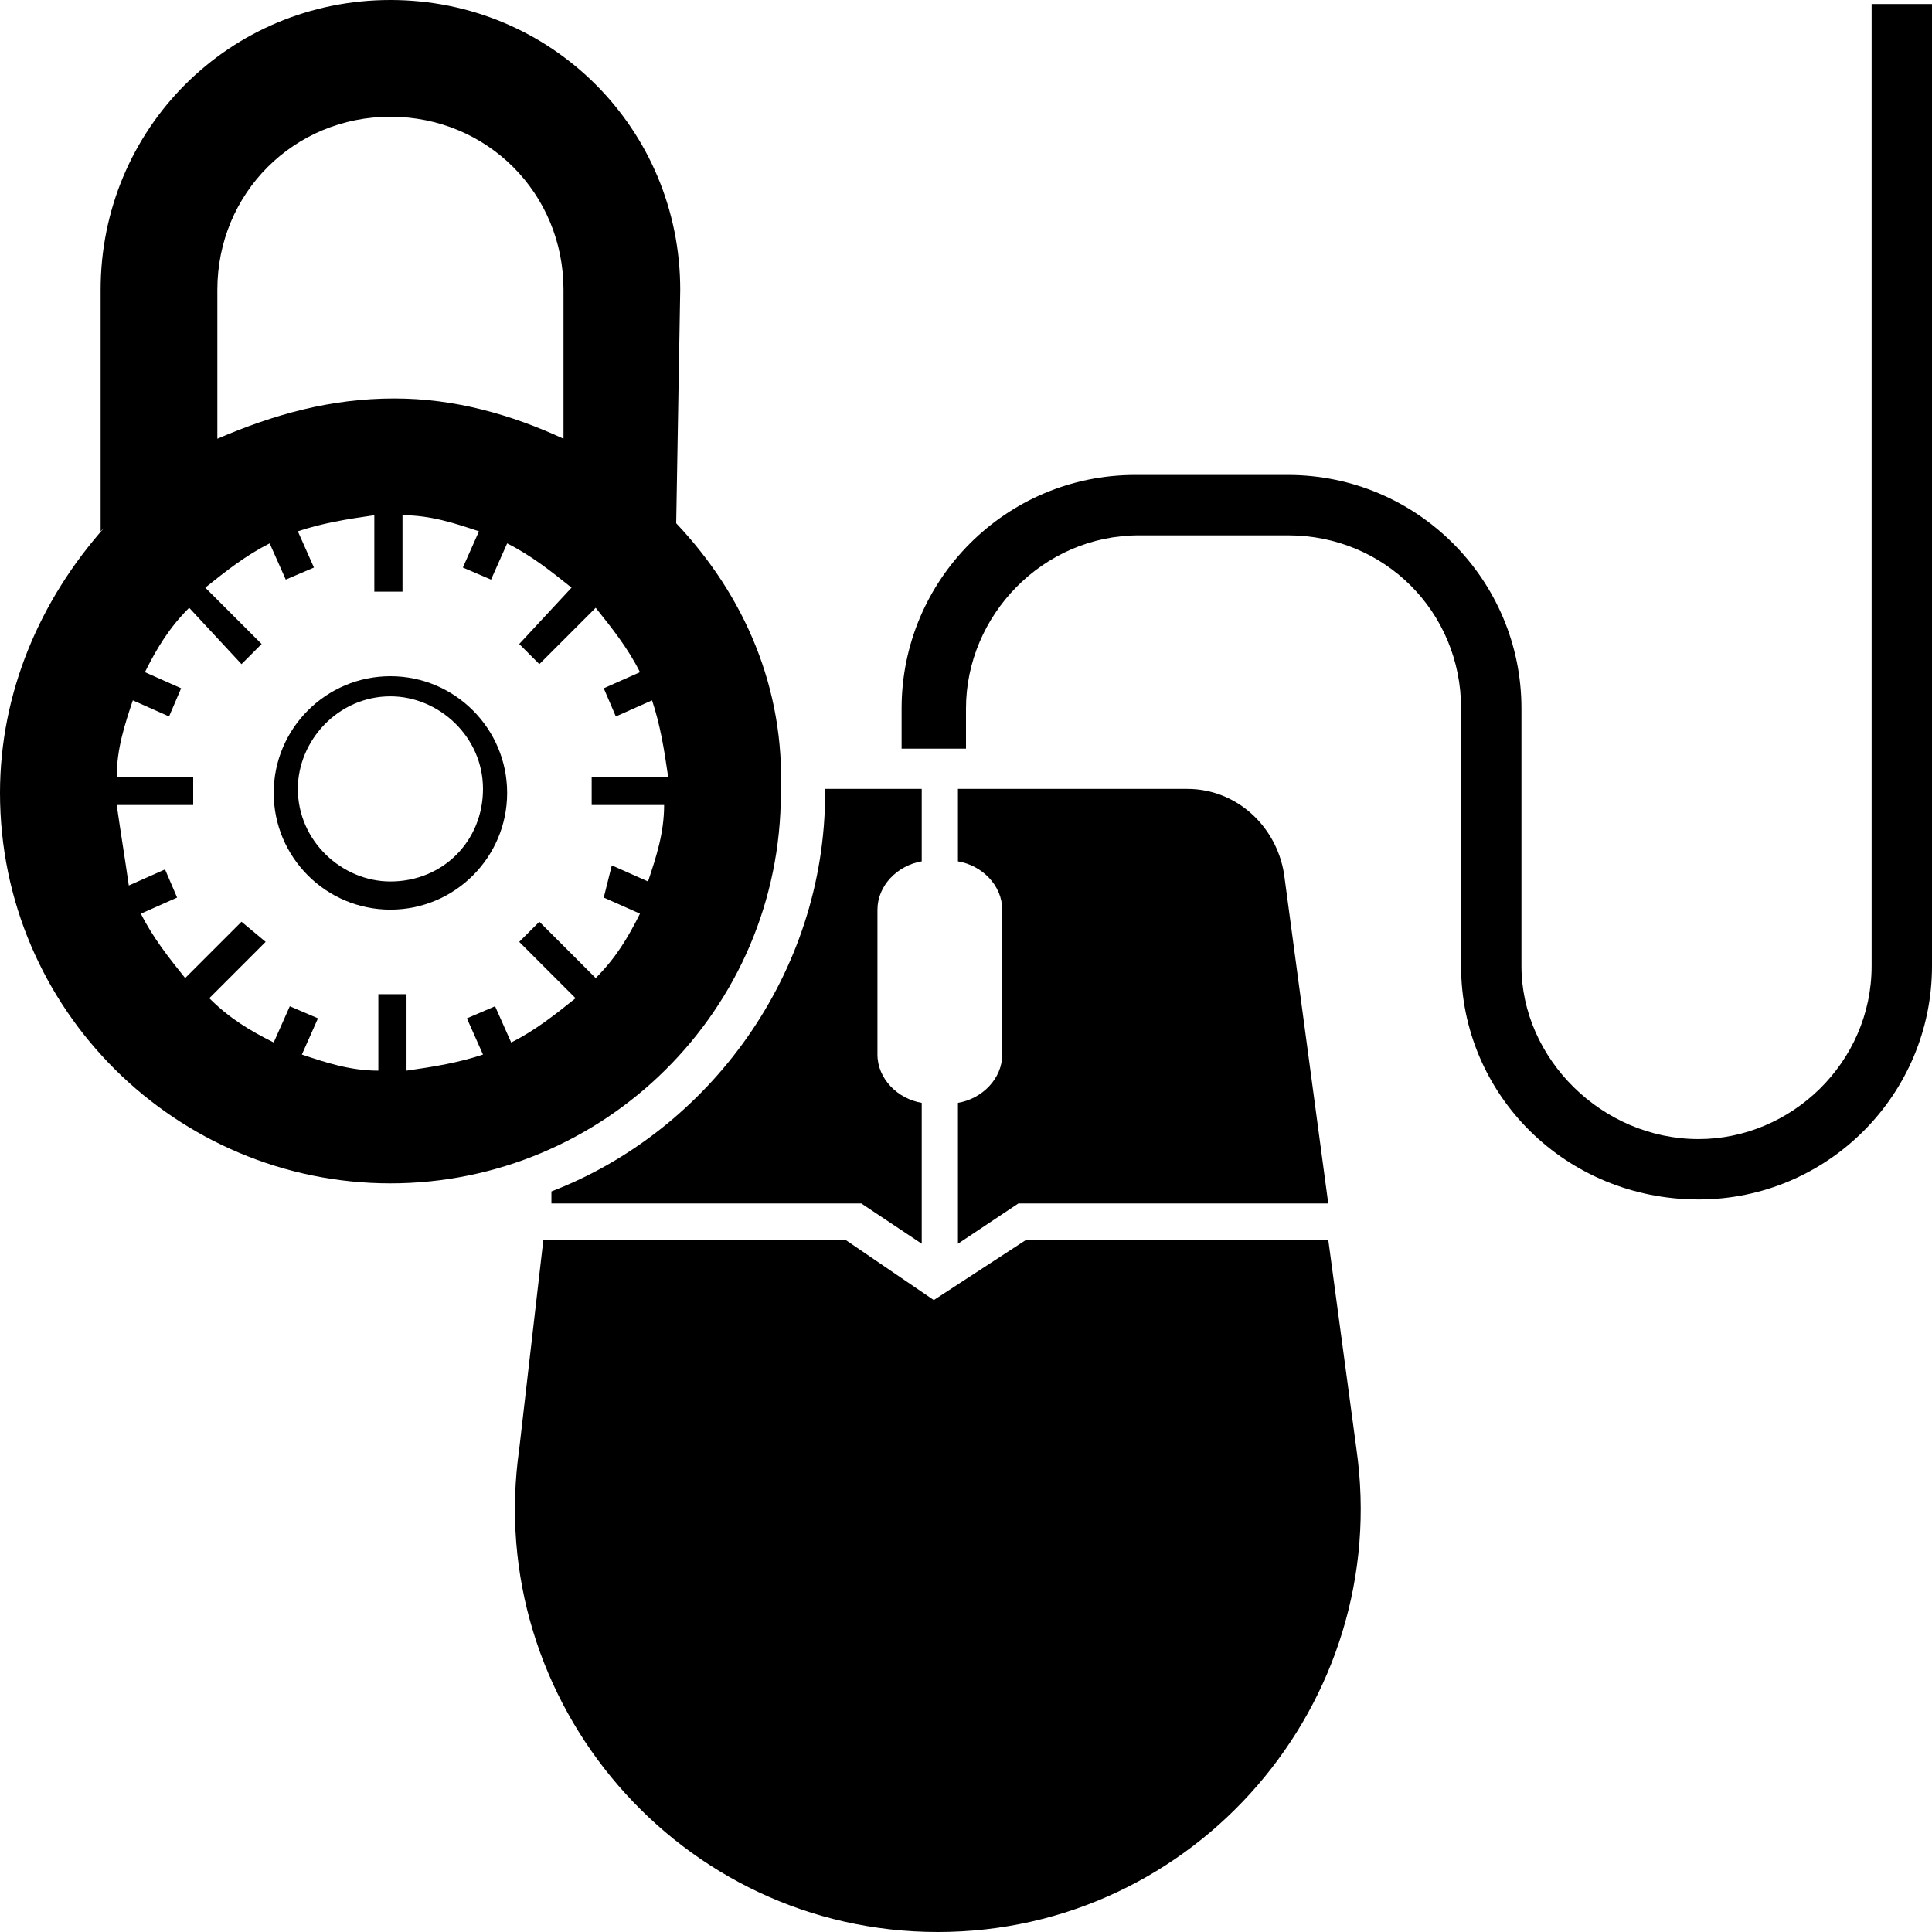
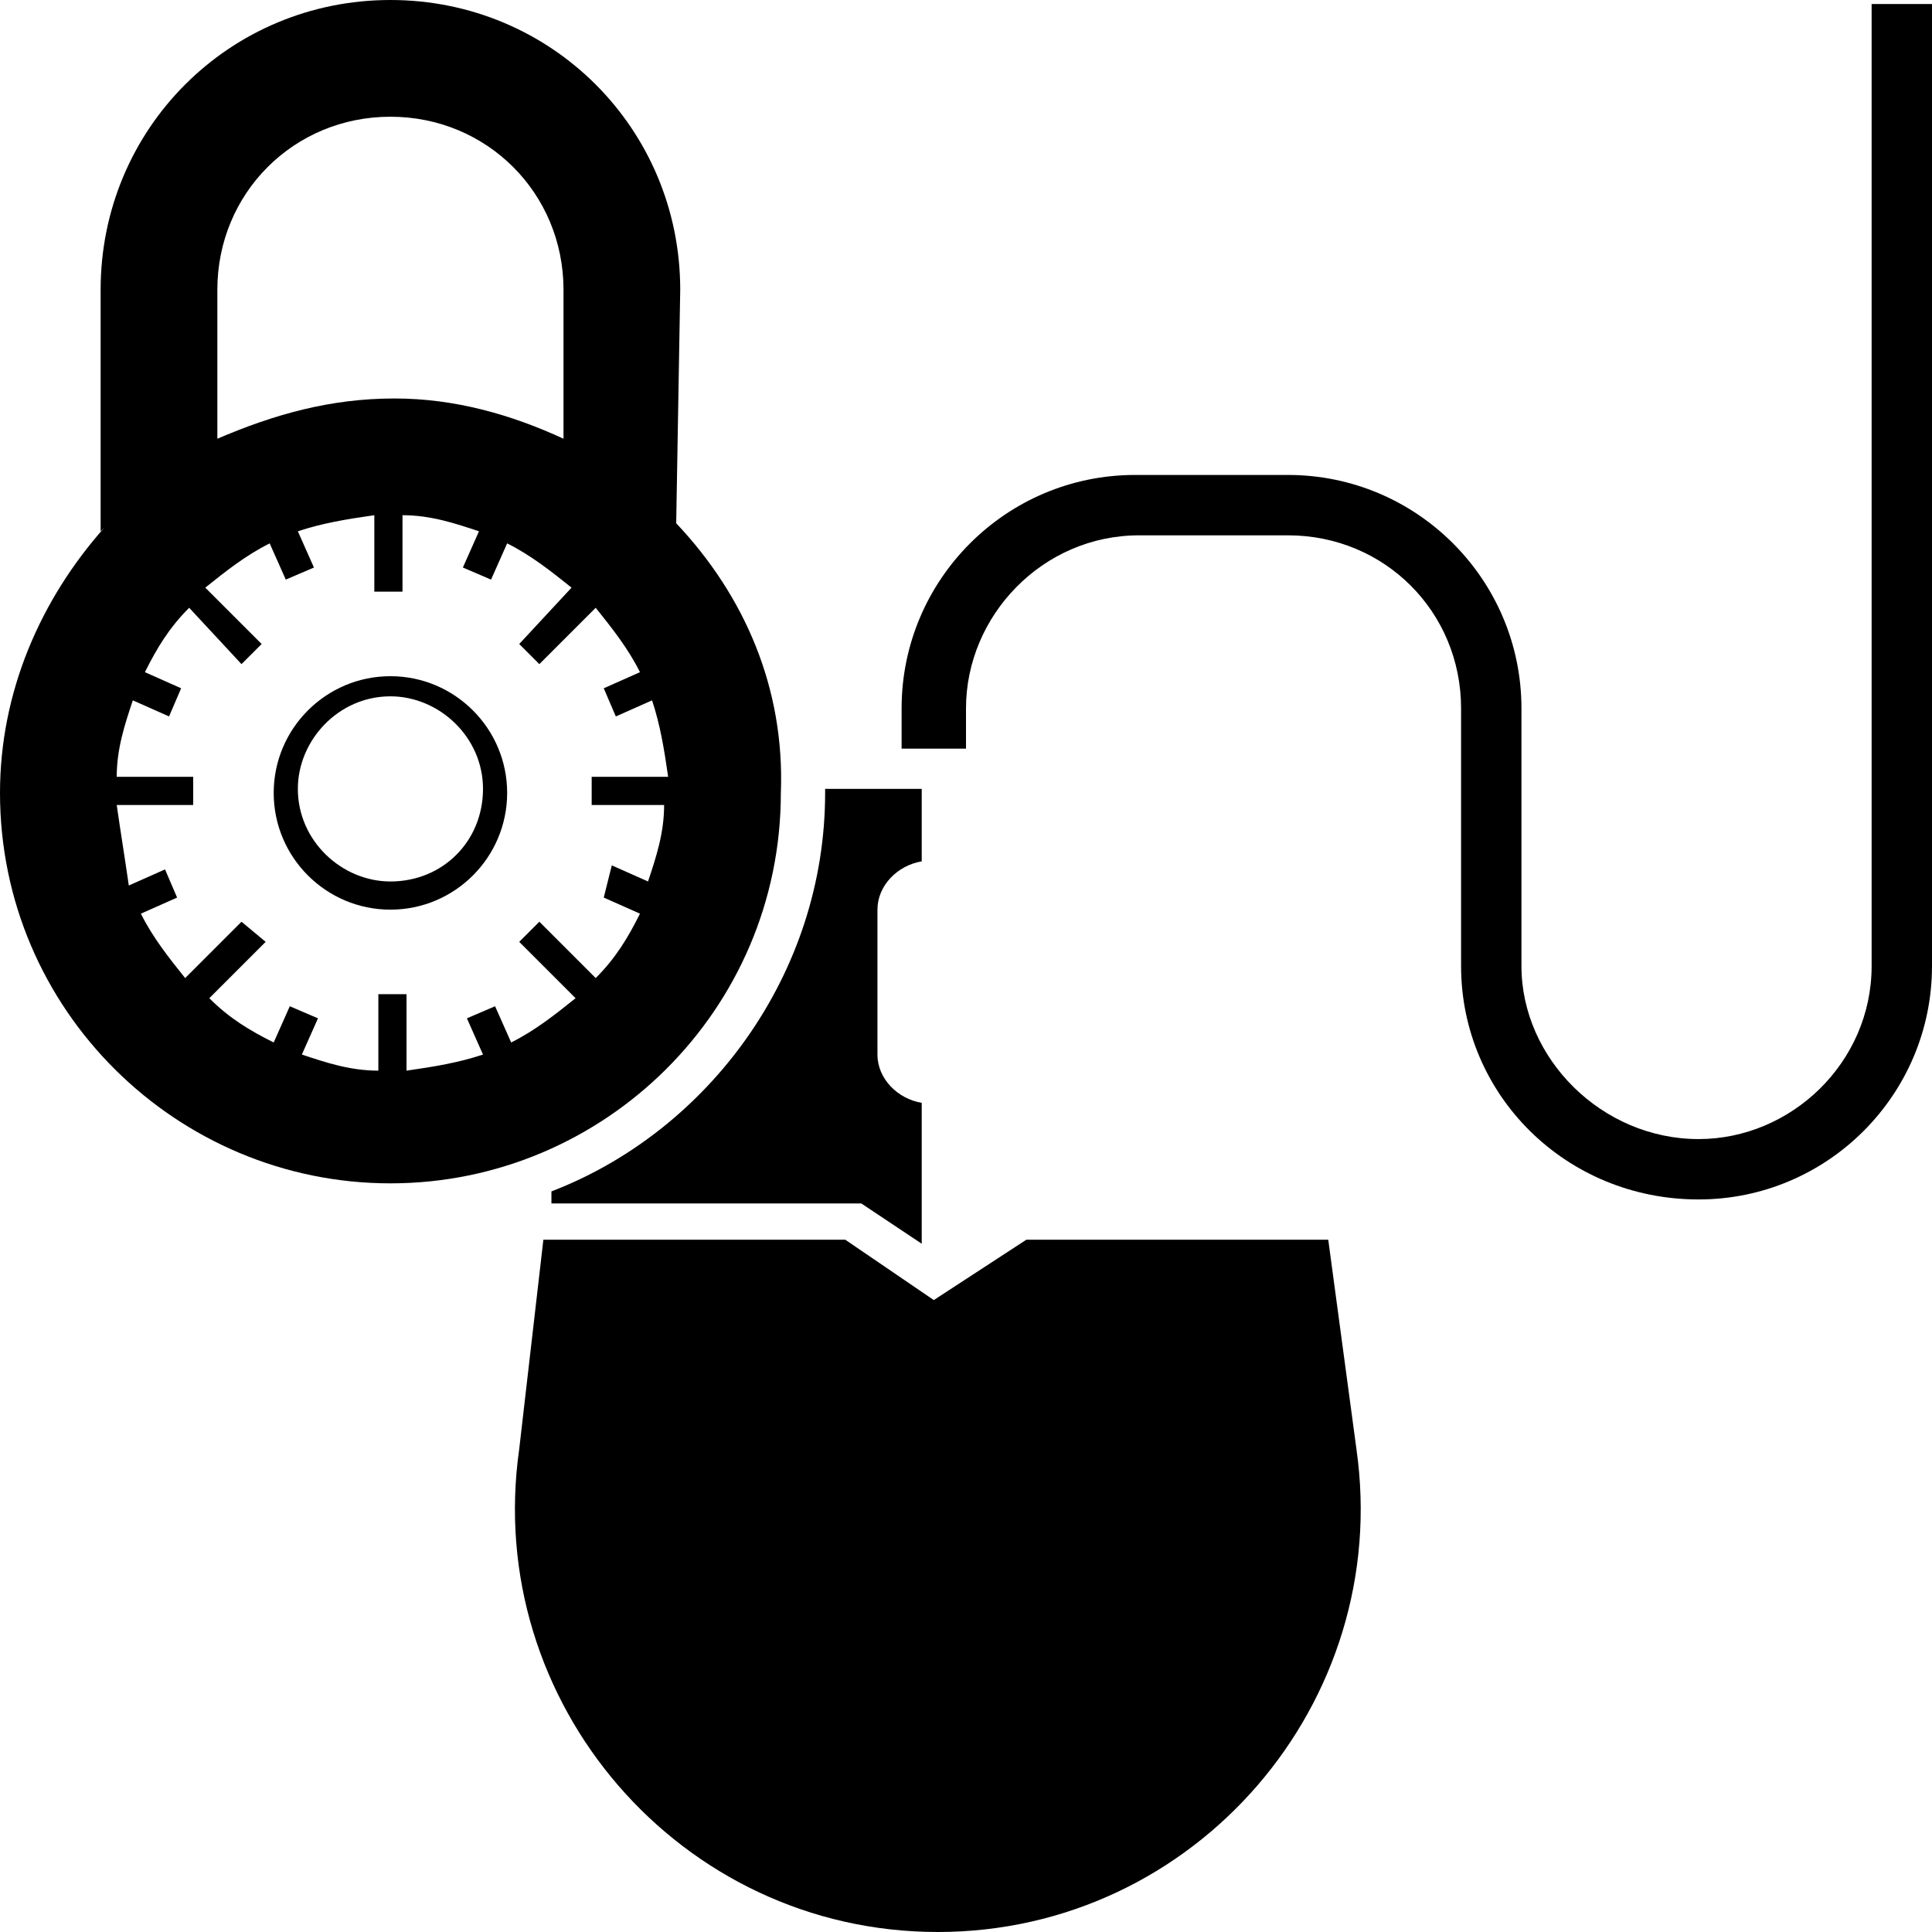
<svg xmlns="http://www.w3.org/2000/svg" width="1080" zoomAndPan="magnify" viewBox="0 0 810 810" height="1080" preserveAspectRatio="xMidYMid meet" version="1.0">
  <path fill="#000000" d="M 784.688 1.688 L 784.688 405 C 784.688 445.5 750.938 477.562 712.125 477.562 C 671.625 477.562 637.875 443.812 637.875 405 L 637.875 297 C 637.875 243 594 199.125 540 199.125 L 475.875 199.125 C 421.875 199.125 378 243 378 297 L 378 313.875 L 405 313.875 L 405 297 C 405 258.188 437.062 224.438 477.562 224.438 L 540 224.438 C 580.5 224.438 612.562 256.5 612.562 297 L 612.562 405 C 612.562 459 656.438 502.875 712.125 502.875 C 766.125 502.875 810 459 810 405 L 810 1.688 Z M 784.688 1.688 " fill-opacity="1" fill-rule="nonzero" />
  <path fill="#000000" d="M 556.875 519.75 L 430.312 519.75 L 391.5 545.062 L 354.375 519.75 L 227.812 519.75 L 217.688 607.5 C 202.5 713.812 285.188 810 393.188 810 C 501.188 810 583.875 713.812 568.688 607.5 Z M 556.875 519.75 " fill-opacity="1" fill-rule="nonzero" />
-   <path fill="#000000" d="M 401.625 462.375 L 401.625 521.438 L 426.938 504.562 L 556.875 504.562 L 538.312 366.188 C 534.938 345.938 518.062 330.75 497.812 330.75 L 401.625 330.75 L 401.625 361.125 C 411.75 362.812 420.188 371.25 420.188 381.375 L 420.188 442.125 C 420.188 452.25 411.75 460.688 401.625 462.375 Z M 401.625 462.375 " fill-opacity="1" fill-rule="nonzero" />
  <path fill="#000000" d="M 231.188 499.5 L 231.188 504.562 L 361.125 504.562 L 386.438 521.438 L 386.438 462.375 C 376.312 460.688 367.875 452.25 367.875 442.125 L 367.875 381.375 C 367.875 371.25 376.312 362.812 386.438 361.125 L 386.438 330.75 L 345.938 330.75 L 345.938 332.438 C 345.938 408.375 297 474.188 231.188 499.5 Z M 231.188 499.5 " fill-opacity="1" fill-rule="nonzero" />
  <path fill="#000000" d="M 283.5 219.375 C 283.5 221.062 285.188 221.062 283.5 219.375 L 285.188 121.5 C 285.188 54 231.188 0 163.688 0 C 96.188 0 42.188 54 42.188 121.5 L 42.188 222.75 C 42.188 222.75 42.188 222.75 43.875 221.062 C 16.875 251.438 0 290.25 0 332.438 C 0 423.562 74.25 496.125 163.688 496.125 C 253.125 496.125 327.375 423.562 327.375 332.438 C 329.062 288.562 312.188 249.75 283.5 219.375 Z M 91.125 121.5 C 91.125 81 123.188 48.938 163.688 48.938 C 204.188 48.938 236.25 81 236.25 121.5 L 236.25 183.938 C 214.312 173.812 190.688 167.062 165.375 167.062 C 138.375 167.062 114.75 173.812 91.125 183.938 Z M 278.438 337.5 C 278.438 349.312 275.062 359.438 271.688 369.562 L 256.5 362.812 L 253.125 376.312 L 268.312 383.062 C 263.25 393.188 258.188 401.625 249.75 410.062 L 226.125 386.438 L 217.688 394.875 L 241.312 418.5 C 232.875 425.25 224.438 432 214.312 437.062 L 207.562 421.875 L 195.75 426.938 L 202.5 442.125 C 192.375 445.5 182.25 447.188 170.438 448.875 L 170.438 416.812 L 158.625 416.812 L 158.625 448.875 C 146.812 448.875 136.688 445.5 126.562 442.125 L 133.312 426.938 L 121.5 421.875 L 114.75 437.062 C 104.625 432 96.188 426.938 87.75 418.5 L 111.375 394.875 L 101.25 386.438 L 77.625 410.062 C 70.875 401.625 64.125 393.188 59.062 383.062 L 74.25 376.312 L 69.188 364.5 L 54 371.25 C 52.312 359.438 50.625 349.312 48.938 337.5 L 81 337.5 L 81 325.688 L 48.938 325.688 C 48.938 313.875 52.312 303.75 55.688 293.625 L 70.875 300.375 L 75.938 288.562 L 60.75 281.812 C 65.812 271.688 70.875 263.25 79.312 254.812 L 101.25 278.438 L 109.688 270 L 86.062 246.375 C 94.5 239.625 102.938 232.875 113.062 227.812 L 119.812 243 L 131.625 237.938 L 124.875 222.75 C 135 219.375 145.125 217.688 156.938 216 L 156.938 248.062 L 168.75 248.062 L 168.75 216 C 180.562 216 190.688 219.375 200.812 222.75 L 194.062 237.938 L 205.875 243 L 212.625 227.812 C 222.75 232.875 231.188 239.625 239.625 246.375 L 217.688 270 L 226.125 278.438 L 249.75 254.812 C 256.5 263.25 263.25 271.688 268.312 281.812 L 253.125 288.562 L 258.188 300.375 L 273.375 293.625 C 276.75 303.75 278.438 313.875 280.125 325.688 L 248.062 325.688 L 248.062 337.5 Z M 278.438 337.5 " fill-opacity="1" fill-rule="nonzero" />
  <path fill="#000000" d="M 163.688 283.5 C 136.688 283.5 114.75 305.438 114.75 332.438 C 114.75 359.438 136.688 381.375 163.688 381.375 C 190.688 381.375 212.625 359.438 212.625 332.438 C 212.625 305.438 190.688 283.5 163.688 283.5 Z M 163.688 369.562 C 143.438 369.562 124.875 352.688 124.875 330.75 C 124.875 310.5 141.75 291.938 163.688 291.938 C 183.938 291.938 202.5 308.812 202.5 330.75 C 202.5 352.688 185.625 369.562 163.688 369.562 Z M 163.688 369.562 " fill-opacity="1" fill-rule="nonzero" />
</svg>